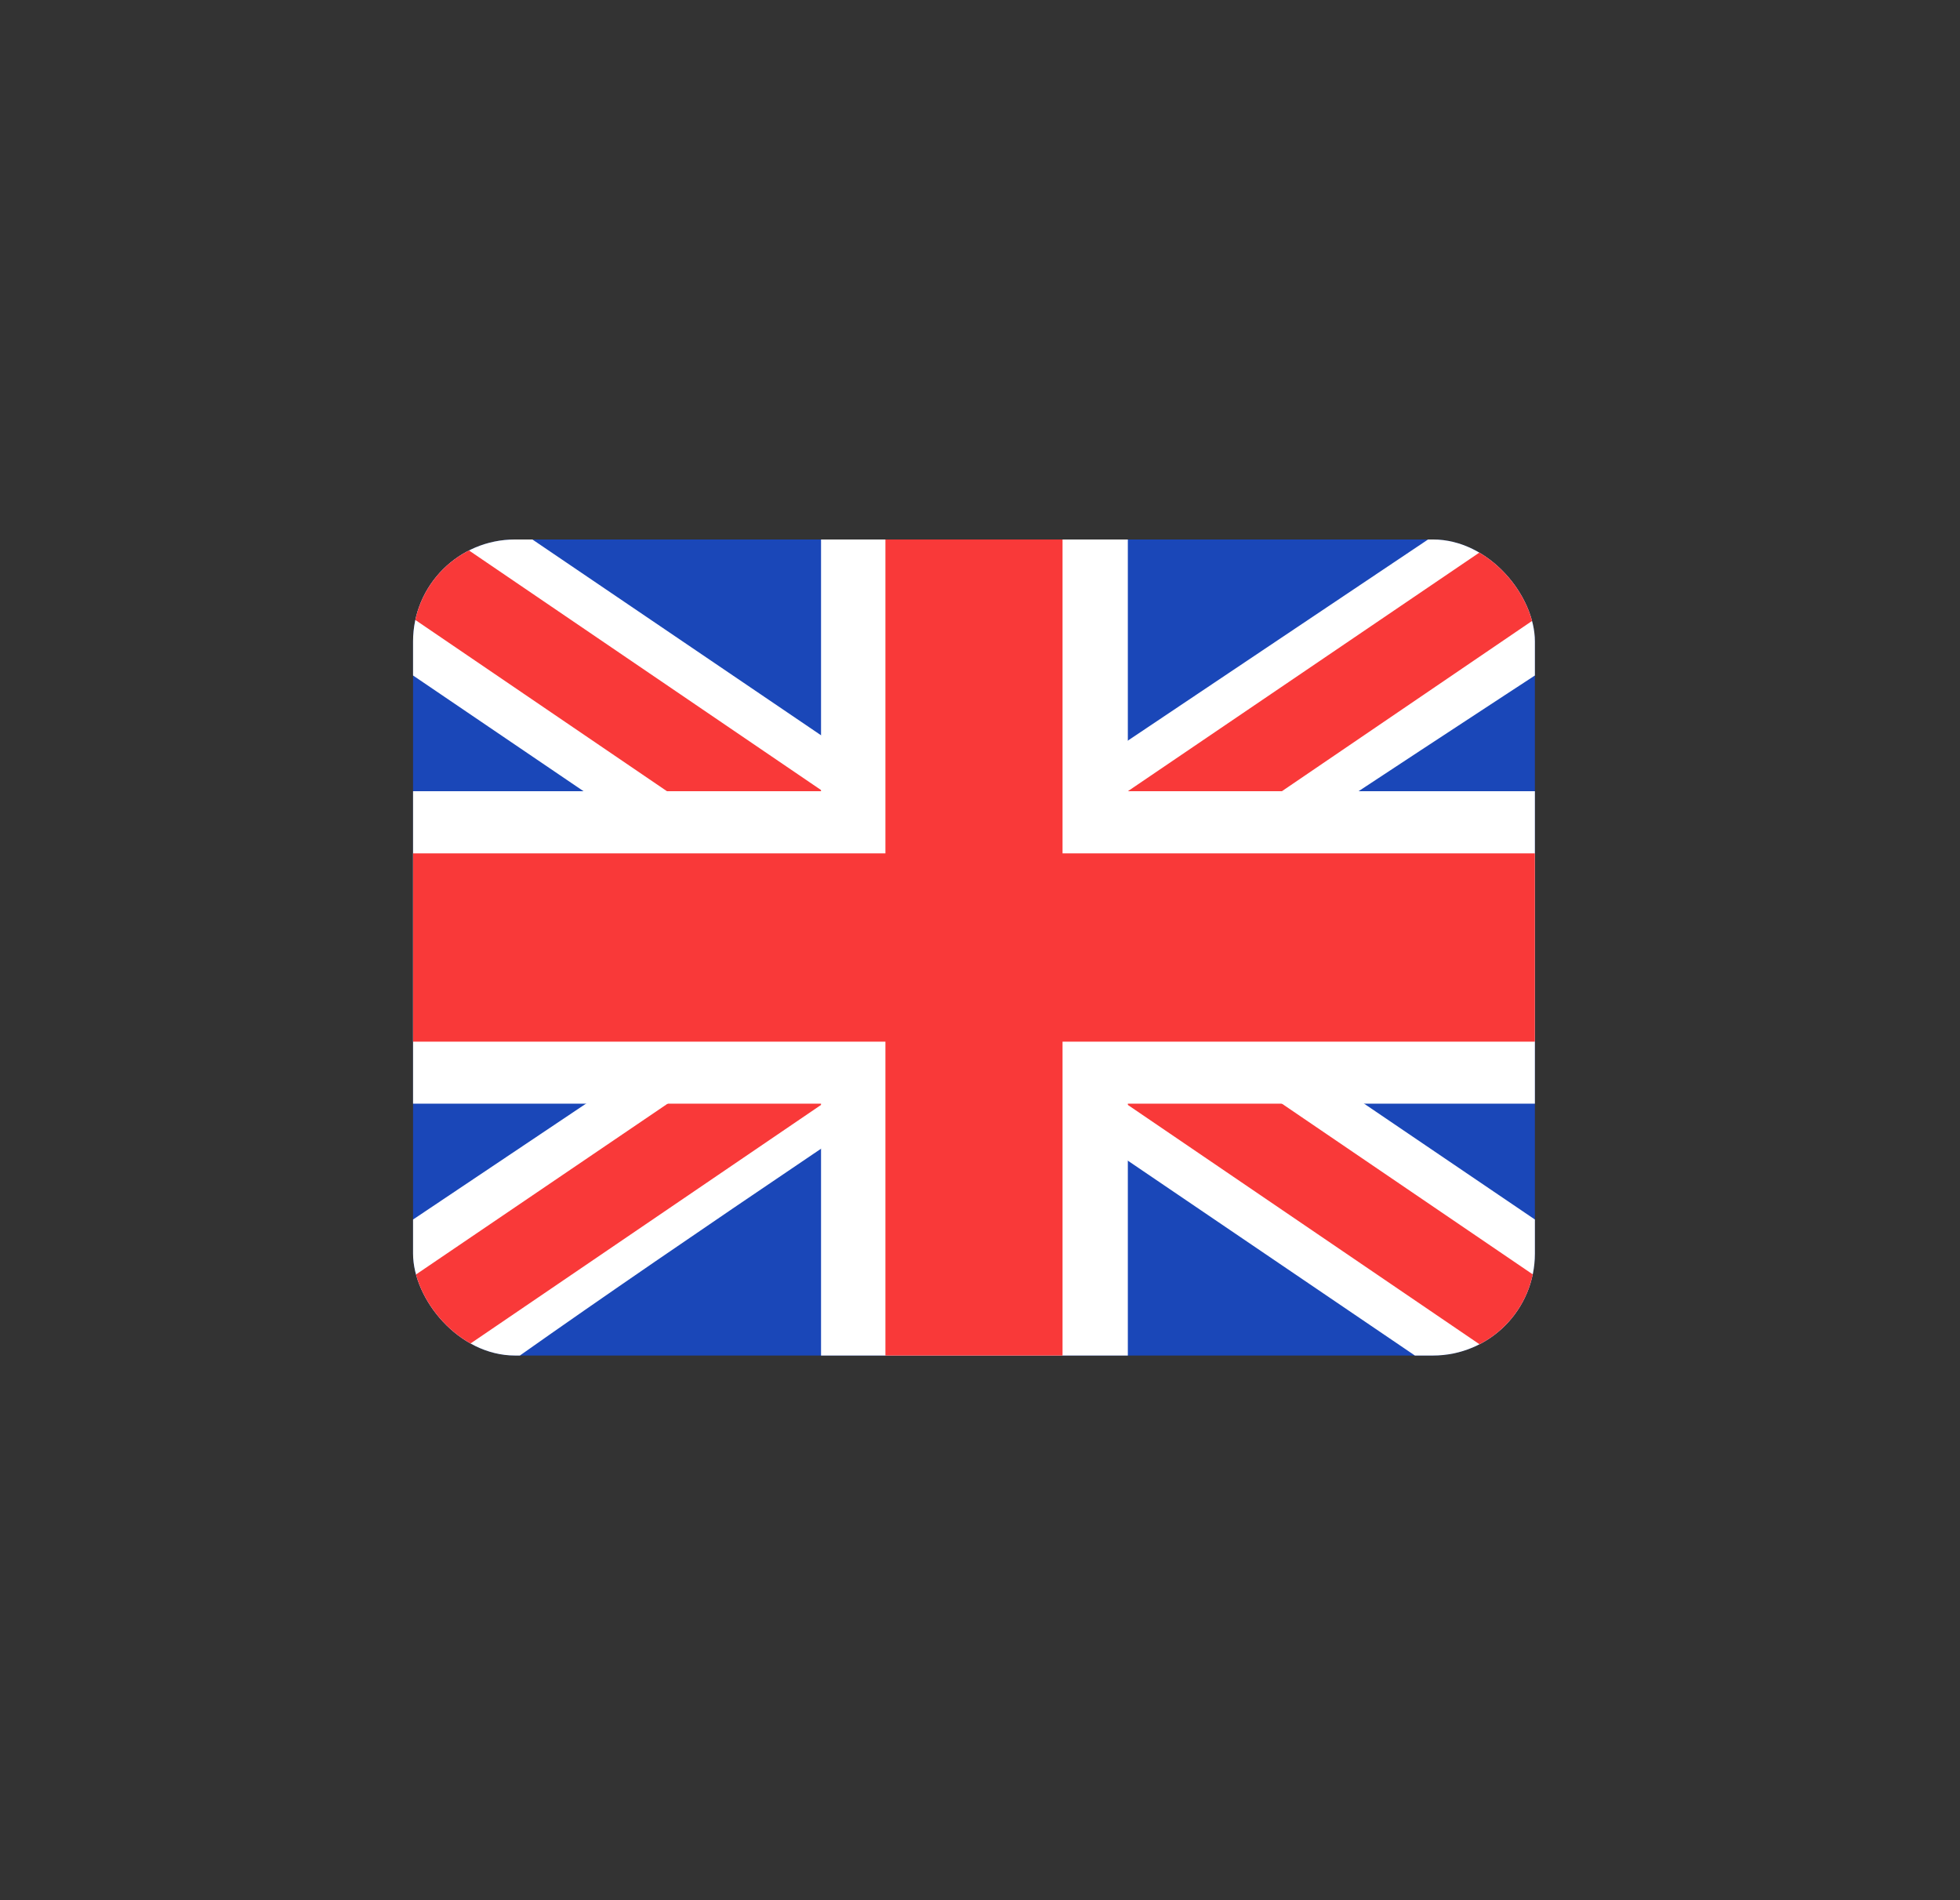
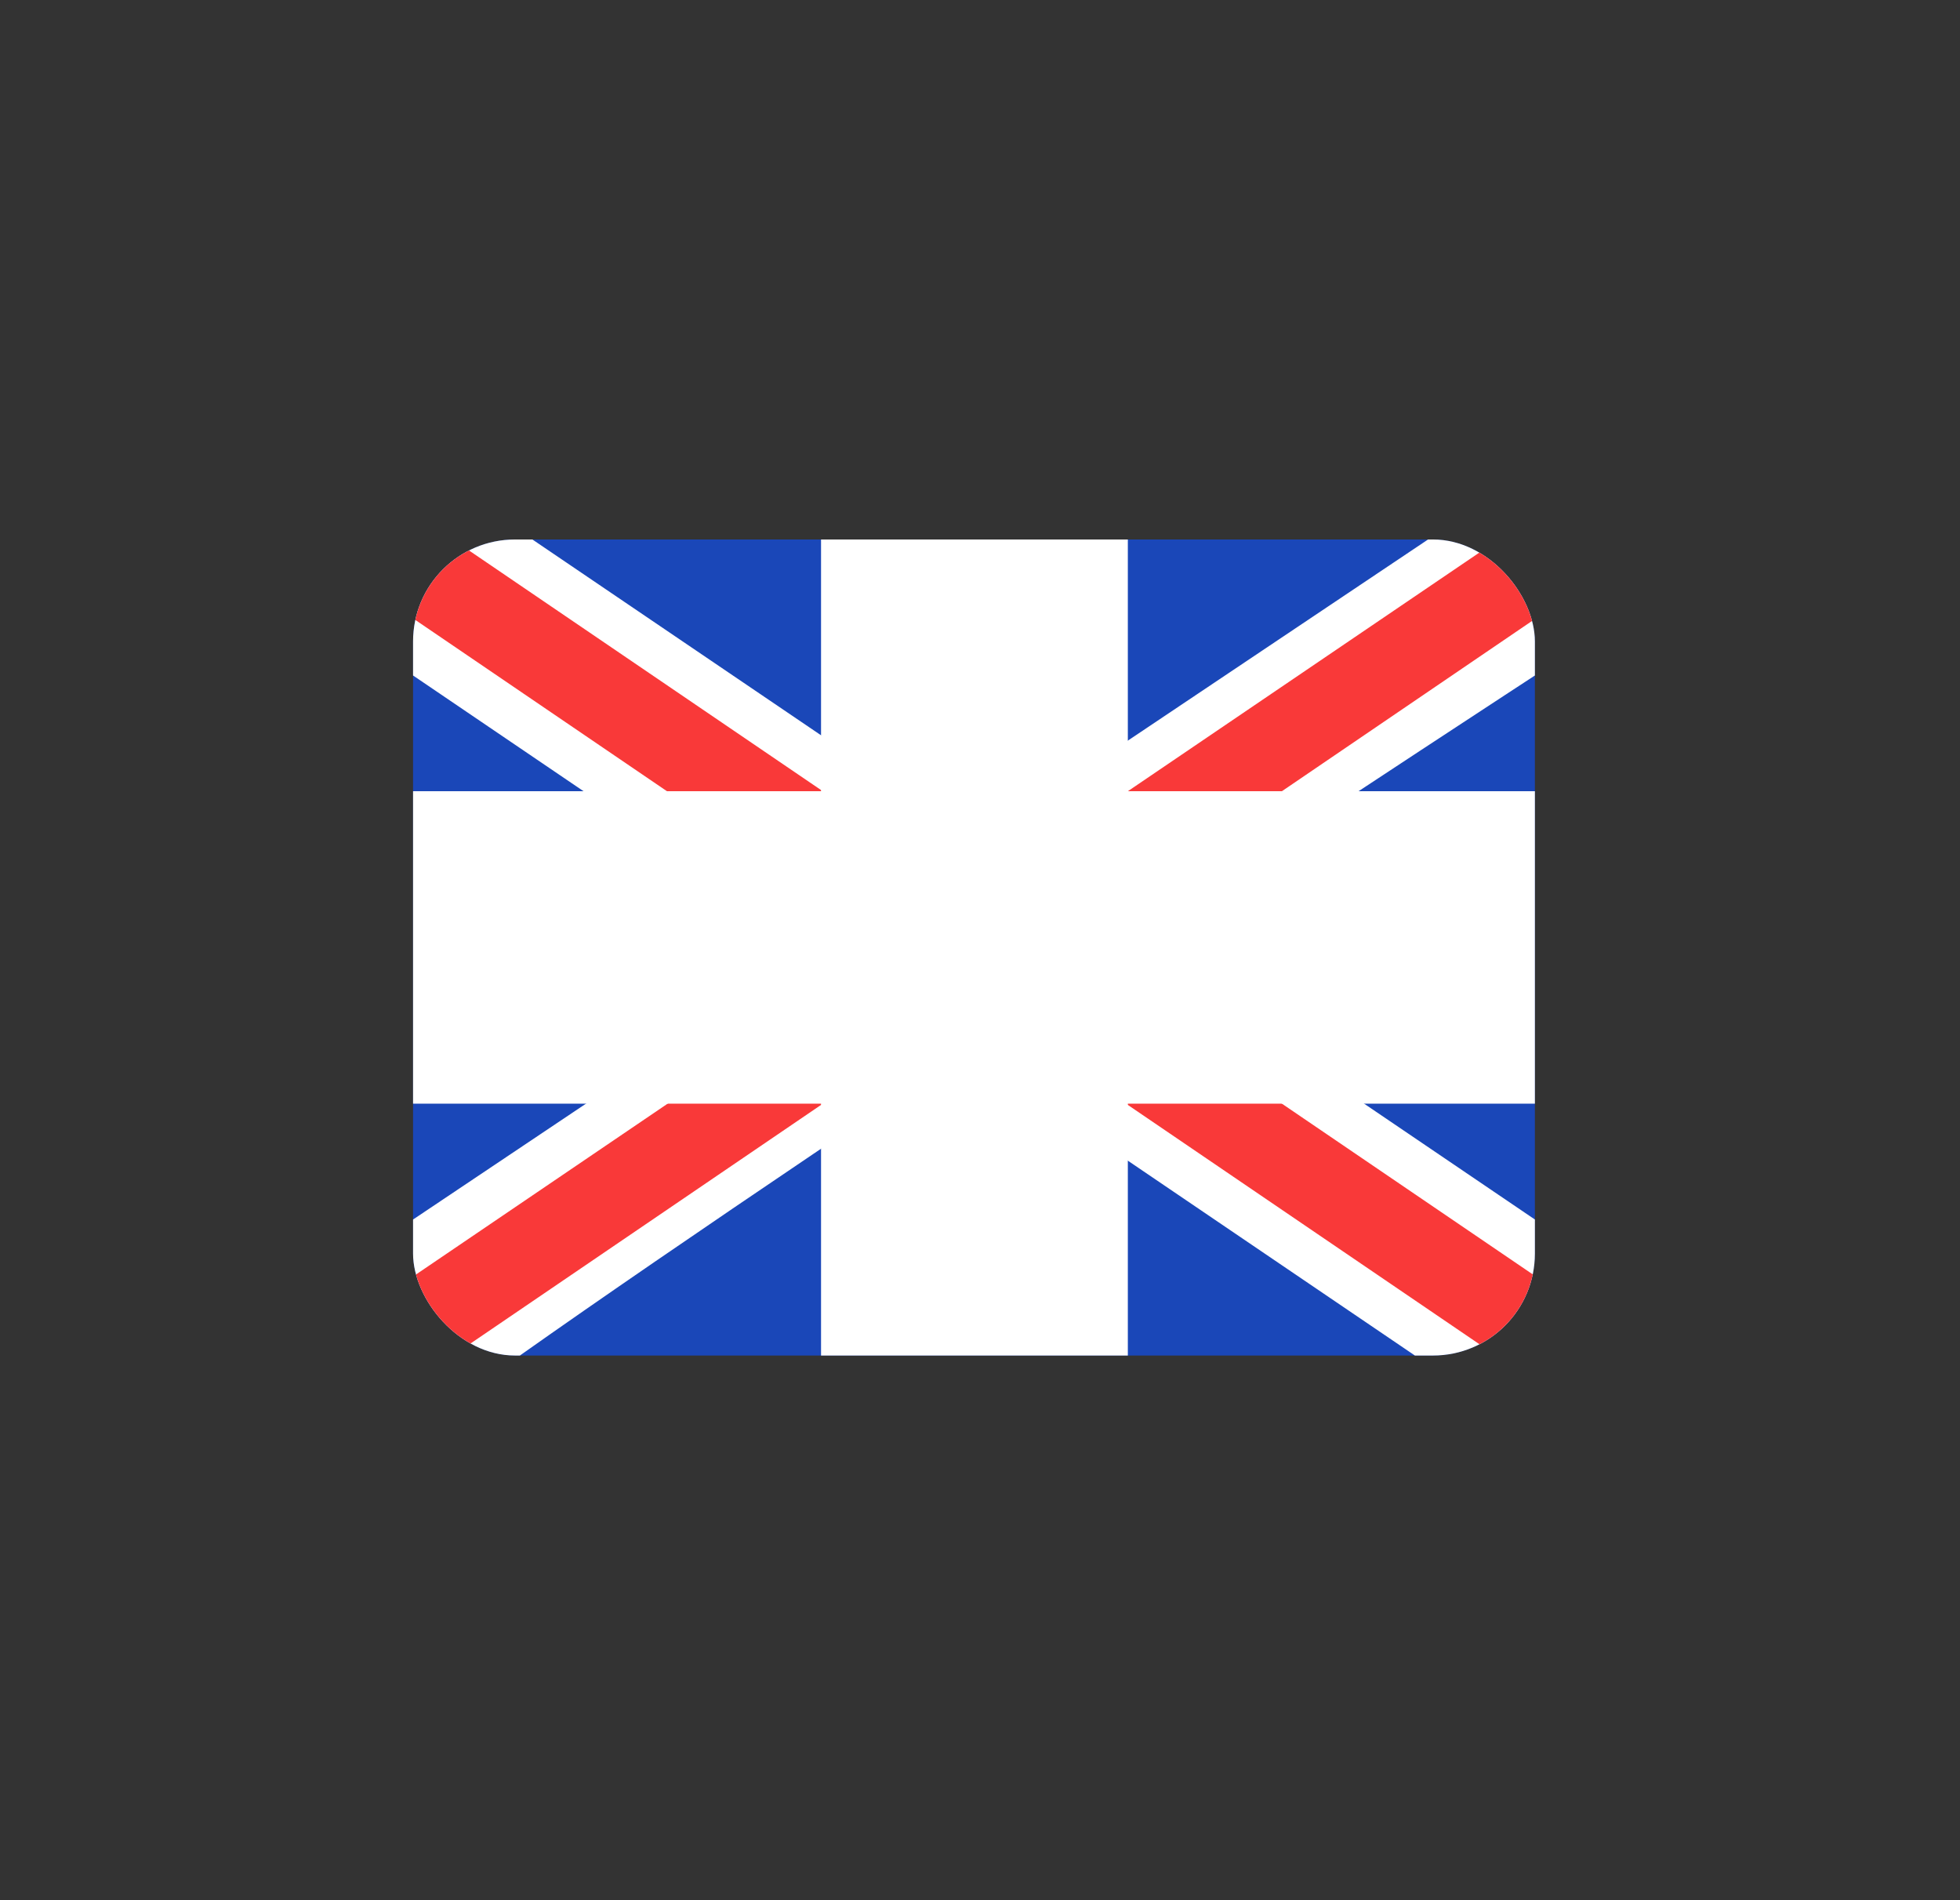
<svg xmlns="http://www.w3.org/2000/svg" width="98" height="95" viewBox="0 0 98 95" fill="none">
  <rect x="0" y="0" width="98" height="95" fill="#333333" stroke="none" />
  <g clip-path="url(#clip0_3627_11168)">
    <g clip-path="url(#clip1_3627_11168)">
      <rect x="20.653" y="26.969" width="56.091" height="40.794" rx="5.099" fill="#1A47B8" />
      <path fill-rule="evenodd" clip-rule="evenodd" d="M26.62 26.969H20.653V33.768L70.745 67.763L76.745 67.763V60.964L26.62 26.969Z" fill="white" />
      <path d="M22.643 26.969L76.745 63.78V67.763H74.801L20.653 30.914V26.969H22.643Z" fill="#F93939" />
      <path fill-rule="evenodd" clip-rule="evenodd" d="M71.403 26.969H76.745V33.768C76.745 33.768 42.048 56.417 25.995 67.763H20.653V60.964L71.403 26.969Z" fill="white" />
      <path d="M76.745 26.969H74.933L20.653 63.812V67.763H22.643L76.745 30.944V26.969Z" fill="#F93939" />
      <path fill-rule="evenodd" clip-rule="evenodd" d="M41.052 26.969H56.392V39.552H76.745V55.172H56.392V67.763H41.052V55.172H20.653V39.552H41.052V26.969Z" fill="white" />
-       <path fill-rule="evenodd" clip-rule="evenodd" d="M44.271 26.969H53.127V42.659H76.745V52.073H53.127V67.763H44.271V52.073H20.653V42.659H44.271V26.969Z" fill="#F93939" />
    </g>
  </g>
  <defs>
    <clipPath id="clip0_3627_11168">
      <rect width="56.091" height="40.794" fill="white" transform="translate(20.653 26.969)" />
    </clipPath>
    <clipPath id="clip1_3627_11168">
      <rect x="20.653" y="26.969" width="56.091" height="40.794" rx="5.099" fill="white" />
    </clipPath>
  </defs>
</svg>